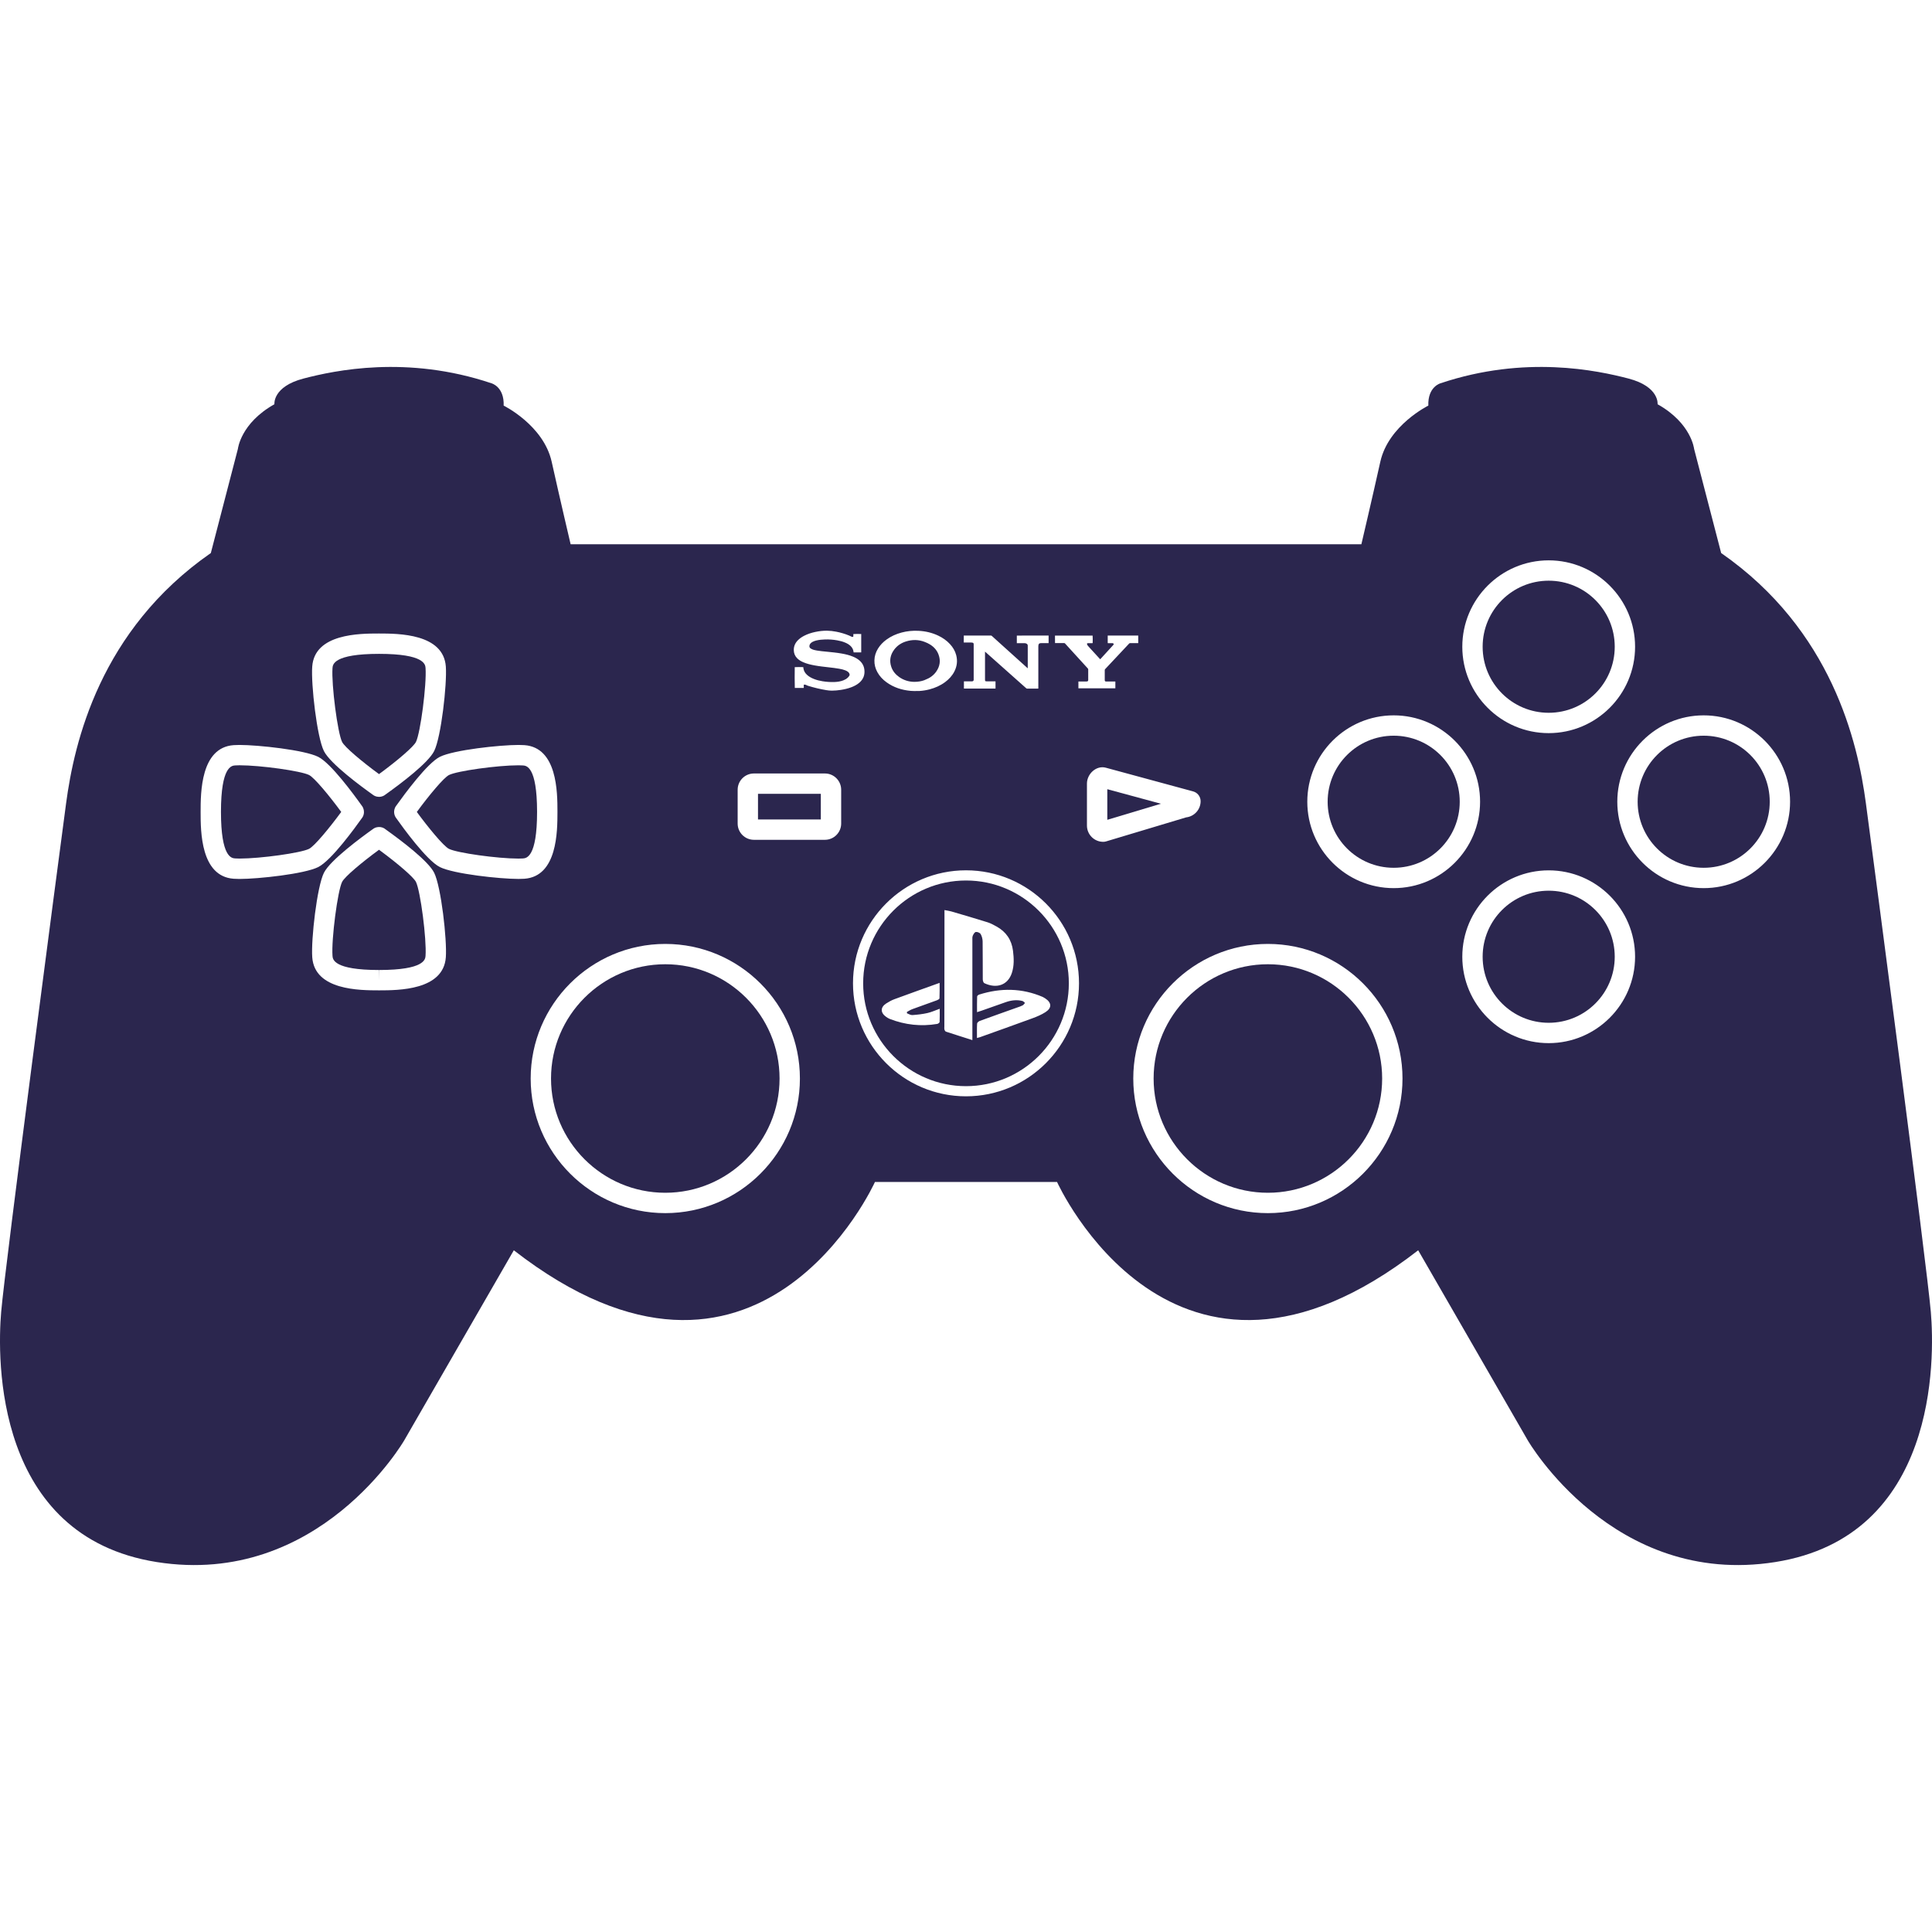
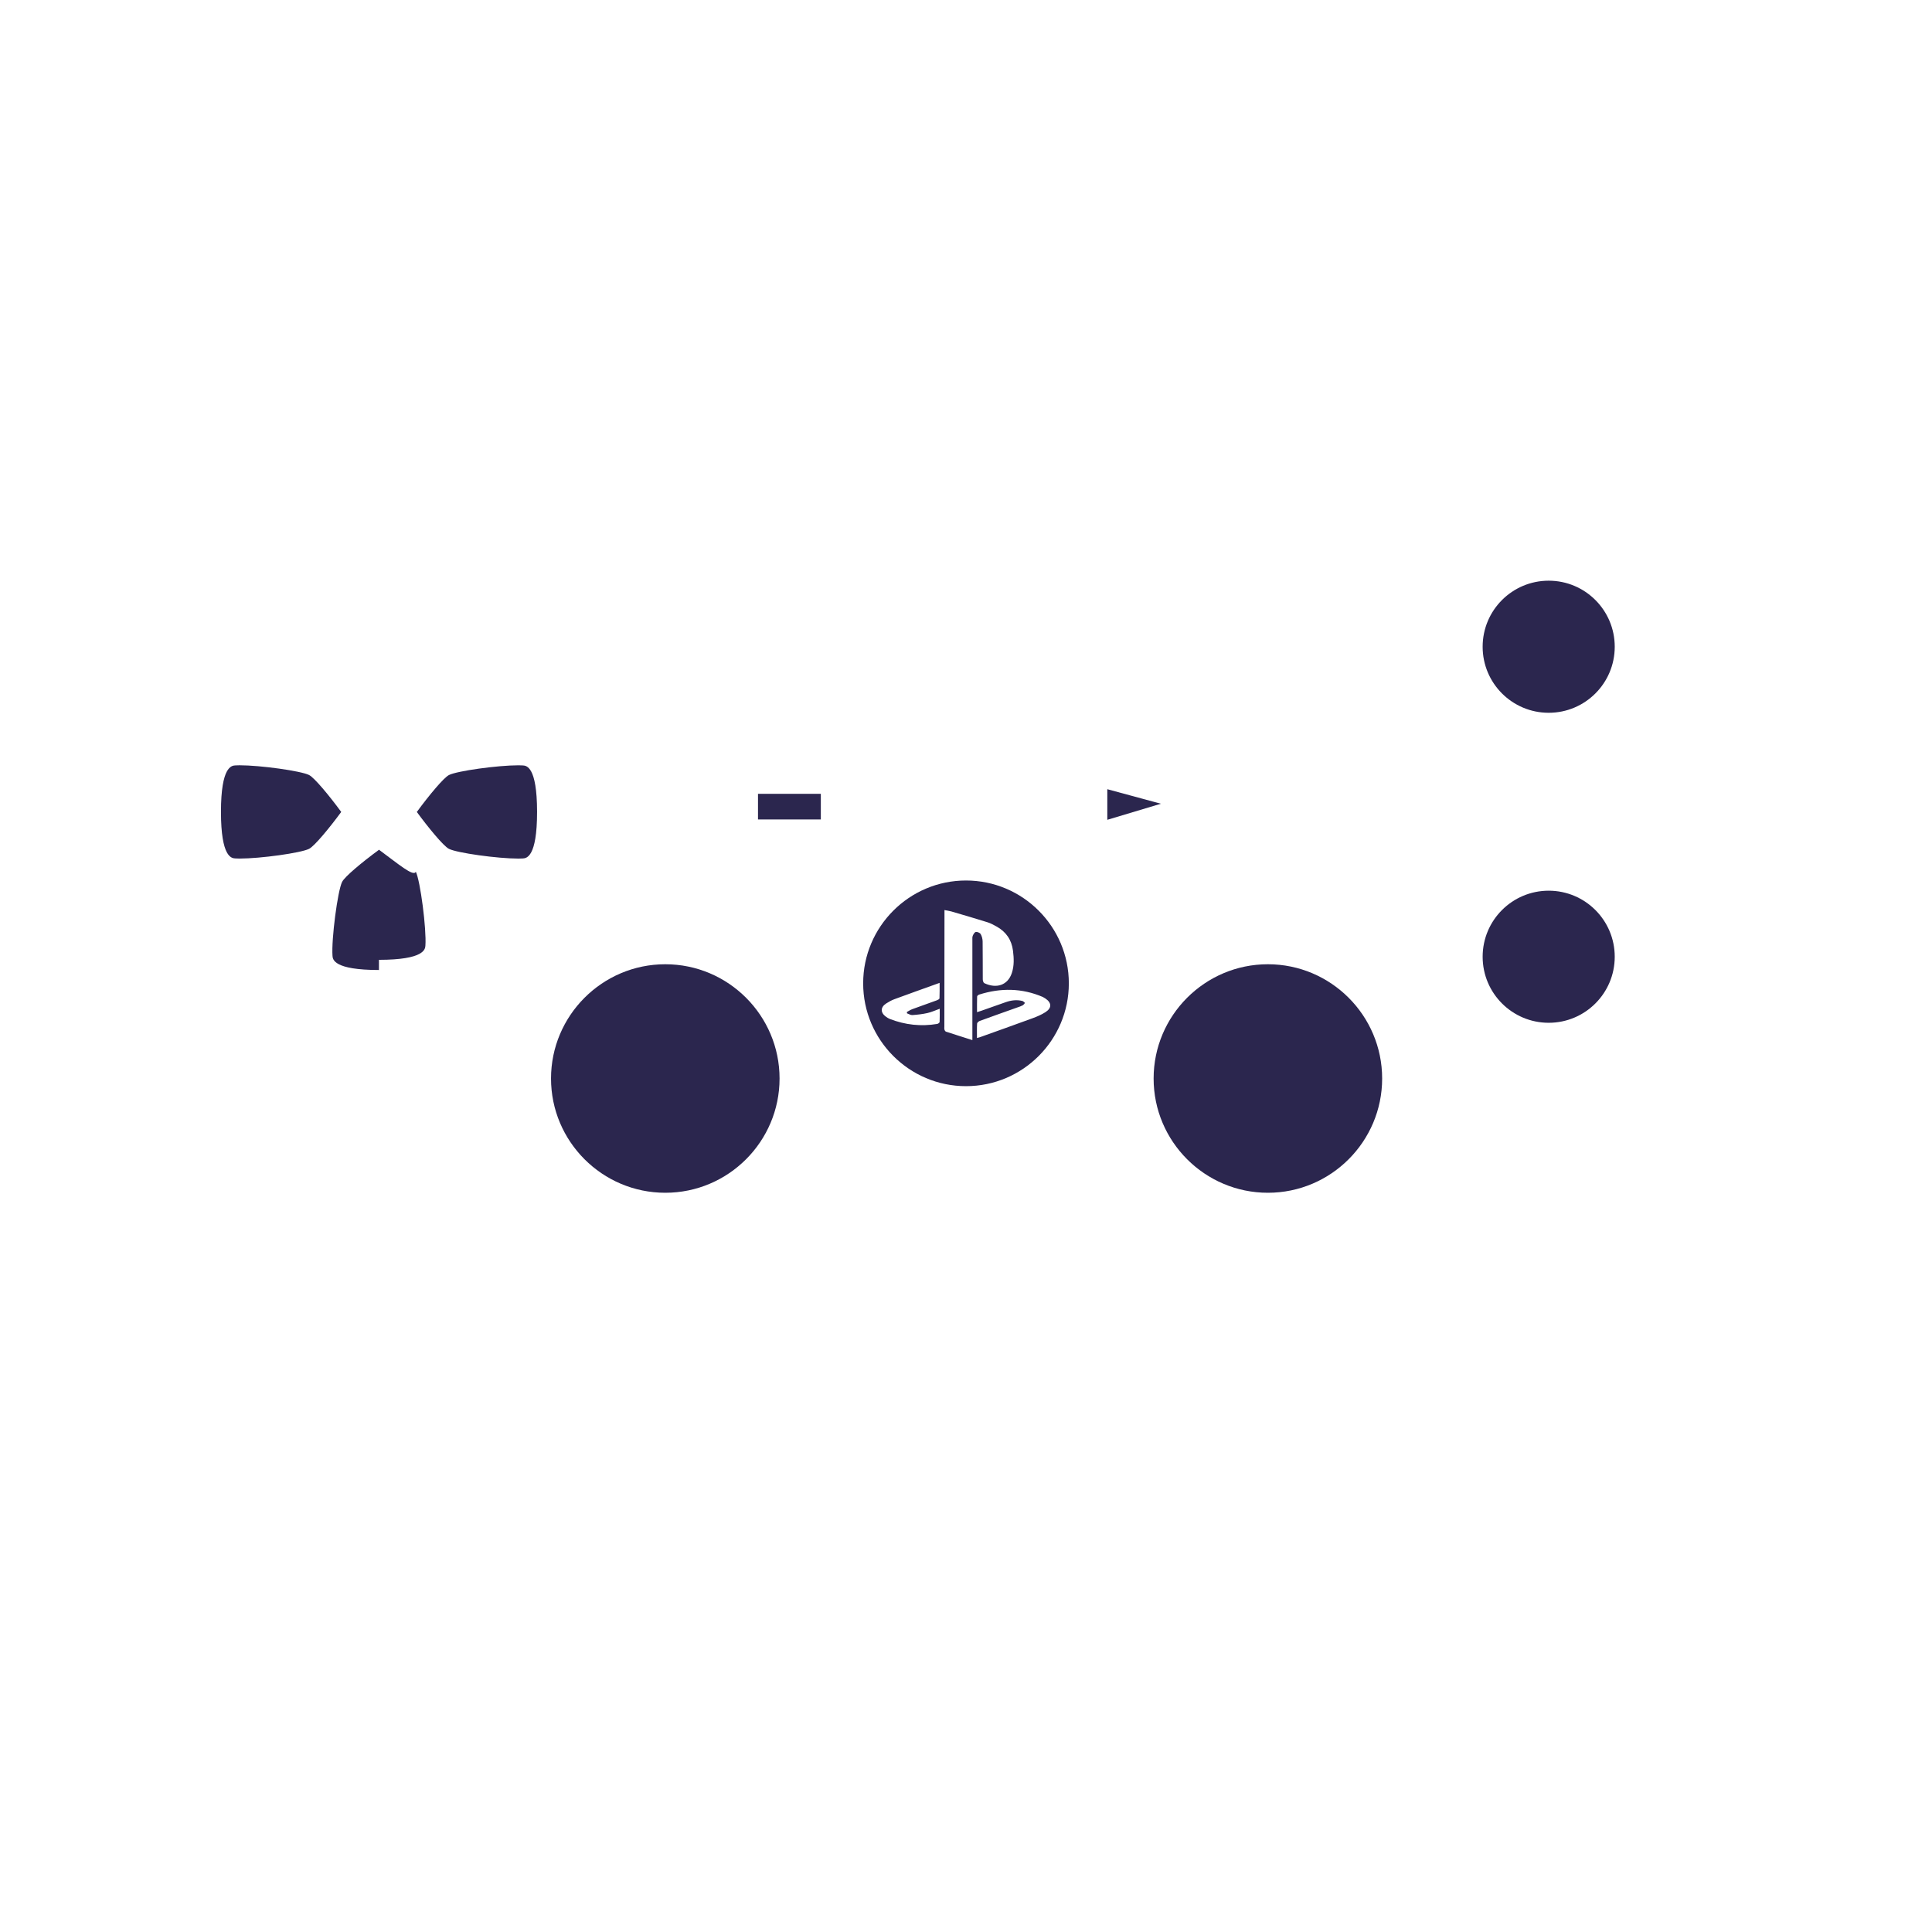
<svg xmlns="http://www.w3.org/2000/svg" fill="#2b264e" version="1.1" id="Capa_1" width="256px" height="256px" viewBox="0 0 581.118 581.118" xml:space="preserve">
  <g id="SVGRepo_bgCarrier" stroke-width="0" />
  <g id="SVGRepo_iconCarrier">
    <g>
      <g>
-         <path d="M114.003,255.595c-5.043,3.696-10.324,8.09-11.102,9.663c-1.353,2.705-3.244,17.252-2.889,22.24 c0.073,1.053,0.306,4.26,13.972,4.266l0.042,3.06v-3.06c13.666-0.006,13.898-3.213,13.972-4.271 c0.355-4.976-1.53-19.523-2.889-22.234C124.407,263.851,119.682,259.762,114.003,255.595z" />
+         <path d="M114.003,255.595c-5.043,3.696-10.324,8.09-11.102,9.663c-1.353,2.705-3.244,17.252-2.889,22.24 c0.073,1.053,0.306,4.26,13.972,4.266v-3.06c13.666-0.006,13.898-3.213,13.972-4.271 c0.355-4.976-1.53-19.523-2.889-22.234C124.407,263.851,119.682,259.762,114.003,255.595z" />
        <path d="M290.559,264.842c-17.057,0-30.931,13.874-30.931,30.931c0,17.056,13.874,30.93,30.931,30.93 c17.057,0,30.931-13.874,30.931-30.93C321.49,278.716,307.616,264.842,290.559,264.842z M282.621,307.401 c-0.012,0.214-0.447,0.532-0.722,0.581c-4.884,0.82-9.633,0.294-14.247-1.493c-0.398-0.153-0.771-0.392-1.12-0.637 c-1.756-1.242-1.756-2.895,0.043-4.039c0.783-0.502,1.609-0.961,2.479-1.279c4.431-1.634,8.886-3.219,13.568-4.901 c0,1.646,0.031,3.157-0.037,4.669c-0.012,0.208-0.49,0.466-0.795,0.575c-2.454,0.9-4.927,1.757-7.381,2.662 c-0.569,0.209-1.089,0.563-1.628,0.845c0.012,0.135,0.024,0.275,0.031,0.41c0.539,0.189,1.089,0.563,1.616,0.526 c1.518-0.104,3.047-0.281,4.529-0.612c1.199-0.269,2.344-0.802,3.696-1.285C282.652,304.855,282.688,306.134,282.621,307.401z M292.598,281.446c-0.172,0.404-0.123,0.912-0.123,1.377c-0.006,9.498,0,18.996,0,28.501c0,0.452,0,0.899,0,1.523 c-2.785-0.888-5.374-1.695-7.95-2.546c-0.202-0.067-0.385-0.386-0.447-0.624c-0.08-0.3-0.03-0.643-0.03-0.961 c0.012-11.218,0.024-22.441,0.037-33.66c0-0.392,0-0.783,0-1.321c0.765,0.152,1.432,0.232,2.068,0.416 c3.642,1.064,7.283,2.13,10.9,3.262c0.948,0.294,1.842,0.796,2.717,1.279c2.858,1.585,4.511,4.015,4.921,7.265 c0.281,2.252,0.386,4.492-0.343,6.701c-1.23,3.727-4.67,4.779-8.28,3.06c-0.281-0.135-0.465-0.752-0.465-1.145 c-0.031-3.8,0.012-7.601-0.043-11.401c-0.013-0.753-0.221-1.579-0.594-2.222c-0.227-0.385-0.979-0.691-1.438-0.63 C293.16,280.363,292.787,280.993,292.598,281.446z M314.391,300.301c1.952,1.292,2.044,2.864,0.079,4.131 c-1.218,0.79-2.595,1.365-3.965,1.867c-5.239,1.928-10.509,3.794-15.766,5.679c-0.227,0.08-0.471,0.129-0.881,0.239 c0-1.555-0.043-2.95,0.036-4.339c0.019-0.288,0.466-0.674,0.796-0.796c3.801-1.39,7.613-2.735,11.426-4.095 c0.508-0.177,1.028-0.336,1.493-0.593c0.282-0.153,0.466-0.484,0.698-0.729c-0.264-0.202-0.502-0.515-0.796-0.588 c-1.683-0.422-3.348-0.214-4.963,0.349c-2.467,0.857-4.927,1.738-7.394,2.607c-0.361,0.129-0.729,0.238-1.279,0.41 c0-1.671-0.024-3.194,0.031-4.719c0.006-0.202,0.379-0.495,0.637-0.575c6.45-2.032,12.833-1.971,19.106,0.723 C313.901,299.99,314.152,300.142,314.391,300.301z" />
        <path d="M200.111,290.032c-18.954,0-34.37,15.423-34.37,34.37s15.416,34.364,34.37,34.364s34.37-15.417,34.37-34.364 S219.065,290.032,200.111,290.032z" />
        <rect x="227.994" y="238.771" width="18.898" height="7.711" />
        <circle cx="465.824" cy="194.529" r="19.866" />
-         <path d="M114.003,232.84c5.686-4.167,10.404-8.256,11.108-9.669c1.353-2.699,3.244-17.246,2.889-22.24 c-0.08-1.053-0.306-4.254-13.972-4.26c-13.708,0.006-13.935,3.207-14.015,4.26c-0.355,4.987,1.53,19.535,2.889,22.24 C103.685,224.744,108.96,229.15,114.003,232.84z" />
        <path d="M92.962,233.11c-2.46-1.229-14.584-2.925-20.918-2.925c-0.502,0-0.937,0.012-1.31,0.042 c-1.059,0.074-4.266,0.301-4.271,13.966c0.006,13.709,3.213,13.936,4.266,14.009c0.379,0.031,0.82,0.043,1.316,0.043 c6.34,0,18.464-1.688,20.918-2.925c1.671-0.839,6.353-6.573,9.676-11.102C98.936,239.181,94.529,233.893,92.962,233.11z" />
        <path d="M157.284,230.234c-0.379-0.031-0.82-0.043-1.316-0.043c-6.34,0-18.464,1.689-20.924,2.925 c-1.566,0.784-5.973,6.065-9.669,11.108c3.317,4.528,7.999,10.27,9.669,11.102c2.46,1.23,14.584,2.925,20.918,2.925 c0.496,0,0.936-0.012,1.31-0.042c1.059-0.074,4.266-0.3,4.271-13.966c0-0.05,0-0.092,0-0.129 C161.525,230.528,158.336,230.301,157.284,230.234z" />
-         <circle cx="512.446" cy="241.152" r="19.865" />
        <circle cx="465.824" cy="287.774" r="19.865" />
-         <circle cx="419.202" cy="241.152" r="19.865" />
        <polygon points="333.062,246.586 349.171,241.751 333.062,237.381 " />
        <path d="M381.362,290.032c-18.954,0-34.37,15.423-34.37,34.37s15.416,34.364,34.37,34.364c18.953,0,34.369-15.417,34.369-34.364 S400.315,290.032,381.362,290.032z" />
-         <path d="M561.234,241.611c-2.441-18.305-10.171-52.075-43.531-75.264l-8.14-31.328c0,0-0.813-7.729-10.985-13.428 c0,0,0.612-5.288-8.745-7.729c-9.357-2.442-31.127-7.117-56.549,1.426c0,0-3.868,1.016-3.66,6.714c0,0-12.001,5.899-14.443,16.885 c-2.441,10.985-5.697,24.816-5.697,24.816h-36.916H211.195h-39.56c0,0-3.256-13.831-5.698-24.816s-14.443-16.885-14.443-16.885 c0.202-5.698-3.66-6.714-3.66-6.714c-25.429-8.543-47.191-3.868-56.549-1.426c-9.357,2.441-8.746,7.729-8.746,7.729 c-10.171,5.698-10.985,13.428-10.985,13.428l-8.14,31.328c-33.36,23.188-41.09,56.959-43.532,75.264 C17.441,259.921,1.579,380.344,0.354,394.58c-1.218,14.241-2.032,67.534,46.788,75.264s74.45-36.615,74.45-36.615l32.956-57.161 c73.636,57.161,108.624-20.545,108.624-20.545h54.774c0,0,34.988,77.706,108.624,20.545l32.956,57.161 c0,0,25.631,44.345,74.45,36.615s48.005-61.028,46.787-75.264C579.546,380.338,563.677,259.916,561.234,241.611z M465.824,168.544 c14.326,0,25.985,11.658,25.985,25.985c0,14.326-11.659,25.985-25.985,25.985c-14.327,0-25.985-11.659-25.985-25.985 C439.839,180.203,451.497,168.544,465.824,168.544z M317.322,191.175c3.776,0,7.552,0,11.322,0 c0.036,0.129,0.049,1.983,0.012,2.265c-0.062,0.006-0.128,0.013-0.195,0.013c-0.386,0-0.777,0-1.163,0 c-0.043,0-0.086,0-0.129,0.006c-0.152,0.024-0.238,0.122-0.208,0.275c0.024,0.116,0.073,0.245,0.141,0.343 c0.116,0.171,0.251,0.324,0.392,0.478c1.114,1.218,2.222,2.43,3.336,3.642c0.03,0.03,0.061,0.055,0.104,0.092 c0.049-0.056,0.099-0.104,0.147-0.153c1.261-1.377,2.515-2.754,3.775-4.131c0.031-0.031,0.062-0.067,0.08-0.104 c0.086-0.128,0.062-0.251-0.056-0.349c-0.098-0.079-0.208-0.098-0.336-0.098c-0.392,0.006-0.79,0-1.182,0 c-0.055,0-0.11-0.013-0.177-0.019c0-0.759,0-1.506,0-2.265c3.06,0,6.113,0,9.18,0c0,0.753,0,1.5,0,2.271c-0.067,0-0.135,0-0.202,0 c-0.746,0-1.493,0-2.233,0c-0.123,0-0.208,0.037-0.294,0.123c-2.411,2.57-4.822,5.141-7.234,7.711 c-0.079,0.086-0.109,0.165-0.109,0.281c0.006,0.991,0,1.977,0,2.969c0,0.042,0,0.085,0.006,0.128 c0.019,0.196,0.116,0.312,0.318,0.337c0.085,0.012,0.171,0,0.263,0c0.839,0,1.677,0,2.516,0c0.024,0,0.049,0.006,0.086,0.012 c0,0.68,0,1.353,0,2.032c-3.709,0-7.405,0-11.114,0c0-0.68,0-1.353,0-2.05c0.073,0,0.141,0,0.208,0c0.716,0,1.426,0,2.142,0 c0.074,0,0.153,0,0.227-0.007c0.232-0.024,0.355-0.159,0.374-0.397c0-0.037,0-0.073,0-0.11c0-1.034,0-2.068,0-3.103 c0-0.122-0.031-0.208-0.117-0.3c-2.282-2.503-4.571-5.007-6.848-7.51c-0.086-0.098-0.178-0.135-0.306-0.135 c-0.833,0.007-1.665,0-2.497,0c-0.067,0-0.135,0-0.215,0C317.322,192.681,317.322,191.935,317.322,191.175z M289.892,191.169 c0.079-0.006,0.159-0.006,0.238-0.006c2.51,0,5.025,0,7.535,0c0.109,0,0.227,0.006,0.336,0c0.135-0.013,0.232,0.03,0.337,0.122 c0.691,0.631,1.383,1.255,2.074,1.879c2.84,2.559,5.674,5.116,8.514,7.675c0.055,0.049,0.11,0.098,0.202,0.178 c0-0.11,0.006-0.184,0.006-0.251c0-2.032,0-4.058,0-6.09c0-0.159,0-0.312,0-0.471c0.006-0.258-0.11-0.441-0.324-0.575 c-0.196-0.123-0.41-0.178-0.643-0.178c-0.704,0-1.402,0-2.105,0c-0.067,0-0.135,0-0.215,0c0-0.766,0-1.506,0-2.252 c0,0,0.007-0.007,0.013-0.013s0.013-0.013,0.013-0.013c3.139-0.006,6.272-0.006,9.412-0.012c0.037,0,0.073,0.006,0.122,0.006 c0,0.753,0,1.506,0,2.276c-0.073,0-0.141,0-0.208,0c-0.679,0-1.353,0-2.031-0.006c-0.569,0-0.82,0.239-0.845,0.814 c-0.007,0.085-0.007,0.177-0.007,0.263c0,4.113,0,8.231,0,12.344c0,0.08,0,0.159,0,0.251c-0.073,0.007-0.122,0.013-0.177,0.013 c-1.065,0-2.13,0-3.195,0c-0.109,0-0.189-0.03-0.269-0.104c-4.07-3.623-8.14-7.239-12.21-10.862 c-0.049-0.043-0.104-0.086-0.184-0.153c0,0.098,0,0.159,0,0.221c0,2.723,0,5.446,0,8.17c0,0.104,0.013,0.214,0.024,0.318 c0.019,0.116,0.092,0.189,0.215,0.208c0.135,0.019,0.275,0.024,0.41,0.024c0.765,0,1.529,0,2.295,0c0.067,0,0.135,0,0.214,0 c0,0.729,0,1.438,0,2.16c-3.17,0-6.328,0-9.504,0c0-0.716,0-1.426,0-2.16c0.073,0,0.141,0,0.208,0c0.697,0,1.389,0,2.087,0 c0.079,0,0.165,0,0.244-0.013c0.245-0.036,0.386-0.195,0.398-0.446c0-0.049,0-0.098,0-0.153c0-3.47,0-6.939,0-10.41 c0-0.049,0-0.098,0-0.152c-0.007-0.294-0.116-0.429-0.398-0.478c-0.135-0.024-0.275-0.037-0.41-0.037 c-0.648-0.006-1.303,0-1.953,0c-0.067,0-0.135,0-0.227,0C289.892,192.565,289.892,191.879,289.892,191.169z M264.072,195.111 c0.661-1.077,1.523-1.965,2.54-2.711c1.383-1.016,2.925-1.701,4.584-2.143c1.646-0.44,3.323-0.6,5.024-0.52 c2.093,0.098,4.101,0.551,5.998,1.456c1.322,0.631,2.515,1.451,3.513,2.534c0.888,0.961,1.549,2.044,1.879,3.316 c0.453,1.708,0.251,3.354-0.544,4.921c-0.661,1.298-1.628,2.338-2.791,3.201c-1.414,1.046-2.993,1.744-4.682,2.185 c-0.979,0.257-1.971,0.416-2.98,0.483c-0.392,0.024-0.79,0.006-1.181,0.006c0,0.006,0,0.013,0,0.019 c-0.508-0.019-1.016-0.006-1.518-0.055c-2.644-0.239-5.098-1.022-7.265-2.589c-1.138-0.82-2.081-1.818-2.76-3.061 c-0.605-1.107-0.912-2.289-0.875-3.55C263.043,197.351,263.417,196.188,264.072,195.111z M240.008,192.565 c0.557-0.562,1.206-0.991,1.909-1.353c1.041-0.532,2.136-0.881,3.274-1.126c1.175-0.251,2.356-0.392,3.562-0.38 c0.937,0.013,1.861,0.123,2.779,0.3c1.322,0.258,2.613,0.637,3.862,1.151c0.25,0.104,0.489,0.244,0.747,0.354 c0.085,0.037,0.189,0.062,0.288,0.056c0.189-0.013,0.245-0.08,0.245-0.275c0-0.19,0-0.386,0-0.576 c0.153-0.042,2.148-0.049,2.369-0.012c0,1.836,0,3.672,0,5.521c-0.765,0-1.518,0-2.289,0c-0.012-0.086-0.018-0.159-0.031-0.239 c-0.092-0.667-0.404-1.218-0.881-1.683c-0.459-0.44-0.998-0.753-1.579-0.998c-0.79-0.343-1.622-0.557-2.466-0.703 c-1.2-0.215-2.412-0.3-3.629-0.264c-0.899,0.031-1.799,0.104-2.681,0.324c-0.361,0.092-0.709,0.208-1.04,0.38 c-0.239,0.122-0.465,0.275-0.643,0.478c-0.208,0.232-0.325,0.502-0.343,0.813c-0.012,0.264,0.08,0.49,0.281,0.643 c0.166,0.129,0.355,0.239,0.545,0.318c0.447,0.196,0.93,0.288,1.414,0.373c0.949,0.166,1.91,0.251,2.871,0.343 c1.53,0.153,3.066,0.294,4.583,0.563c1.175,0.208,2.326,0.478,3.434,0.942c0.698,0.288,1.353,0.648,1.928,1.15 c0.894,0.777,1.396,1.75,1.493,2.932c0.135,1.523-0.392,2.772-1.548,3.764c-0.71,0.606-1.524,1.022-2.393,1.353 c-1.016,0.386-2.068,0.631-3.139,0.796c-0.906,0.135-1.812,0.227-2.729,0.227c-0.563,0-1.126-0.067-1.683-0.159 c-1.818-0.3-3.605-0.729-5.367-1.268c-0.233-0.073-0.459-0.152-0.673-0.275c-0.208-0.122-0.453-0.116-0.71-0.109 c0,0.336,0,0.667,0,1.003c-0.912,0-1.805,0-2.699,0c-0.043-0.128-0.062-5.905-0.019-6.261c0.135-0.036,2.375-0.042,2.564-0.006 c0.024,0.172,0.037,0.343,0.073,0.515c0.141,0.722,0.514,1.31,1.046,1.799c0.594,0.551,1.292,0.924,2.032,1.224 c0.851,0.343,1.738,0.563,2.644,0.71c1.2,0.196,2.411,0.275,3.629,0.227c0.918-0.036,1.817-0.171,2.68-0.52 c0.478-0.19,0.912-0.441,1.285-0.796c0.196-0.184,0.368-0.392,0.496-0.631c0.061-0.109,0.073-0.22,0.049-0.343 c-0.061-0.317-0.232-0.562-0.478-0.765c-0.238-0.195-0.514-0.33-0.802-0.446c-0.575-0.233-1.181-0.367-1.793-0.478 c-1.022-0.189-2.056-0.307-3.084-0.423c-1.475-0.171-2.95-0.324-4.406-0.594c-1.175-0.22-2.338-0.489-3.439-0.979 c-0.667-0.294-1.292-0.667-1.806-1.2c-0.648-0.679-0.967-1.486-0.979-2.423C238.741,194.365,239.194,193.391,240.008,192.565z M93.911,200.502c0.704-9.938,14.278-9.944,20.067-9.951c5.845,0.007,19.407,0.013,20.123,9.945 c0.379,5.324-1.414,21.224-3.513,25.41c-1.775,3.55-9.804,9.633-14.578,13.036c-0.135,0.122-0.281,0.226-0.447,0.317 c-0.483,0.282-1.022,0.423-1.554,0.423c-0.202,0-0.404-0.024-0.6-0.062c-0.238-0.049-0.471-0.122-0.691-0.22 c-0.263-0.129-0.502-0.275-0.716-0.459c-3.207-2.277-12.663-9.211-14.572-13.036C95.325,221.72,93.525,205.821,93.911,200.502z M70.288,264.316c-9.938-0.704-9.945-14.278-9.945-20.073c0-5.839,0.006-19.413,9.951-20.117c0.496-0.036,1.083-0.055,1.75-0.055 c5.655,0,19.529,1.506,23.66,3.568c3.825,1.909,10.759,11.377,13.036,14.584c0.202,0.238,0.374,0.508,0.496,0.808 c0.166,0.397,0.245,0.82,0.239,1.236c-0.006,0.452-0.11,0.911-0.318,1.334c-0.116,0.227-0.257,0.44-0.416,0.63 c-1.805,2.559-9.051,12.589-13.036,14.578c-4.125,2.062-18.005,3.568-23.66,3.568C71.377,264.371,70.784,264.353,70.288,264.316z M134.101,287.927c-0.71,9.944-14.278,9.951-20.067,9.957l0,0h-0.024c-5.82-0.006-19.388-0.013-20.092-9.957 c-0.379-5.312,1.414-21.212,3.513-25.404c1.909-3.819,11.377-10.759,14.578-13.036c0.135-0.116,0.282-0.22,0.441-0.312 c0.232-0.135,0.477-0.239,0.728-0.312c0.795-0.214,1.659-0.128,2.393,0.294c0.196,0.116,0.379,0.251,0.539,0.397 c4.798,3.428,12.723,9.443,14.48,12.963C132.681,266.721,134.48,282.615,134.101,287.927z M155.968,264.371 c-5.649,0-19.529-1.505-23.654-3.567c-3.99-1.989-11.242-12.044-13.036-14.584c-0.128-0.147-0.245-0.318-0.343-0.496 c-0.293-0.532-0.422-1.132-0.385-1.72c0.024-0.373,0.116-0.74,0.281-1.096c0.123-0.257,0.275-0.495,0.459-0.71 c2.295-3.219,9.211-12.649,13.023-14.559c4.131-2.062,18.005-3.568,23.66-3.568c0.661,0,1.254,0.019,1.756,0.055 c9.872,0.704,9.945,14.101,9.945,19.958c0,0.049,0,0.092,0,0.135c-0.006,5.819-0.012,19.394-9.957,20.098 C157.223,264.353,156.629,264.371,155.968,264.371z M200.111,364.892c-22.326,0-40.49-18.164-40.49-40.484 c0-22.325,18.164-40.489,40.49-40.489s40.49,18.164,40.49,40.489C240.607,346.728,222.437,364.892,200.111,364.892z M253.013,247.712c0,2.692-2.191,4.89-4.89,4.89h-21.358c-2.699,0-4.89-2.19-4.89-4.89v-10.172c0-2.692,2.191-4.89,4.89-4.89 h21.358c2.699,0,4.89,2.191,4.89,4.89V247.712z M290.559,329.756c-18.74,0-33.991-15.244-33.991-33.99 c0-18.745,15.245-33.99,33.991-33.99s33.991,15.245,33.991,33.99C324.55,314.512,309.305,329.756,290.559,329.756z M332.708,253.08c-0.281,0.092-0.582,0.129-0.882,0.129c-2.692,0-4.89-2.191-4.89-4.891v-12.613c0-2.974,2.858-5.569,5.691-4.785 l26.243,7.123c1.334,0.361,2.258,1.573,2.258,2.95c0,2.509-1.903,4.584-4.339,4.859L332.708,253.08z M381.362,364.892 c-22.326,0-40.49-18.164-40.49-40.484c0-22.325,18.164-40.489,40.49-40.489c22.325,0,40.489,18.164,40.489,40.489 C421.852,346.728,403.688,364.892,381.362,364.892z M419.202,267.137c-14.327,0-25.986-11.658-25.986-25.985 s11.659-25.985,25.986-25.985c14.326,0,25.985,11.658,25.985,25.985C445.182,255.479,433.528,267.137,419.202,267.137z M465.824,313.759c-14.327,0-25.985-11.658-25.985-25.985s11.658-25.985,25.985-25.985c14.326,0,25.985,11.658,25.985,25.985 C491.804,302.101,480.15,313.759,465.824,313.759z M512.446,267.137c-14.327,0-25.985-11.658-25.985-25.985 s11.658-25.985,25.985-25.985s25.985,11.658,25.985,25.985C538.426,255.479,526.772,267.137,512.446,267.137z" />
-         <path d="M270.437,203.63c1.407,0.997,2.993,1.444,4.541,1.462c1.181,0,2.167-0.171,3.103-0.52 c0.067-0.024,0.116-0.074,0.184-0.099c0.012-0.006,0.031,0,0.043-0.006c1.334-0.502,2.466-1.279,3.292-2.454 c1.114-1.579,1.377-3.292,0.704-5.116c-0.472-1.279-1.334-2.265-2.473-2.986c-0.563-0.355-1.138-0.631-1.72-0.839 c-1.806-0.703-3.703-0.74-5.667-0.11c-1.396,0.447-2.577,1.236-3.464,2.412c-1.193,1.585-1.53,3.341-0.888,5.232 C268.527,201.874,269.353,202.859,270.437,203.63z" />
      </g>
    </g>
  </g>
</svg>